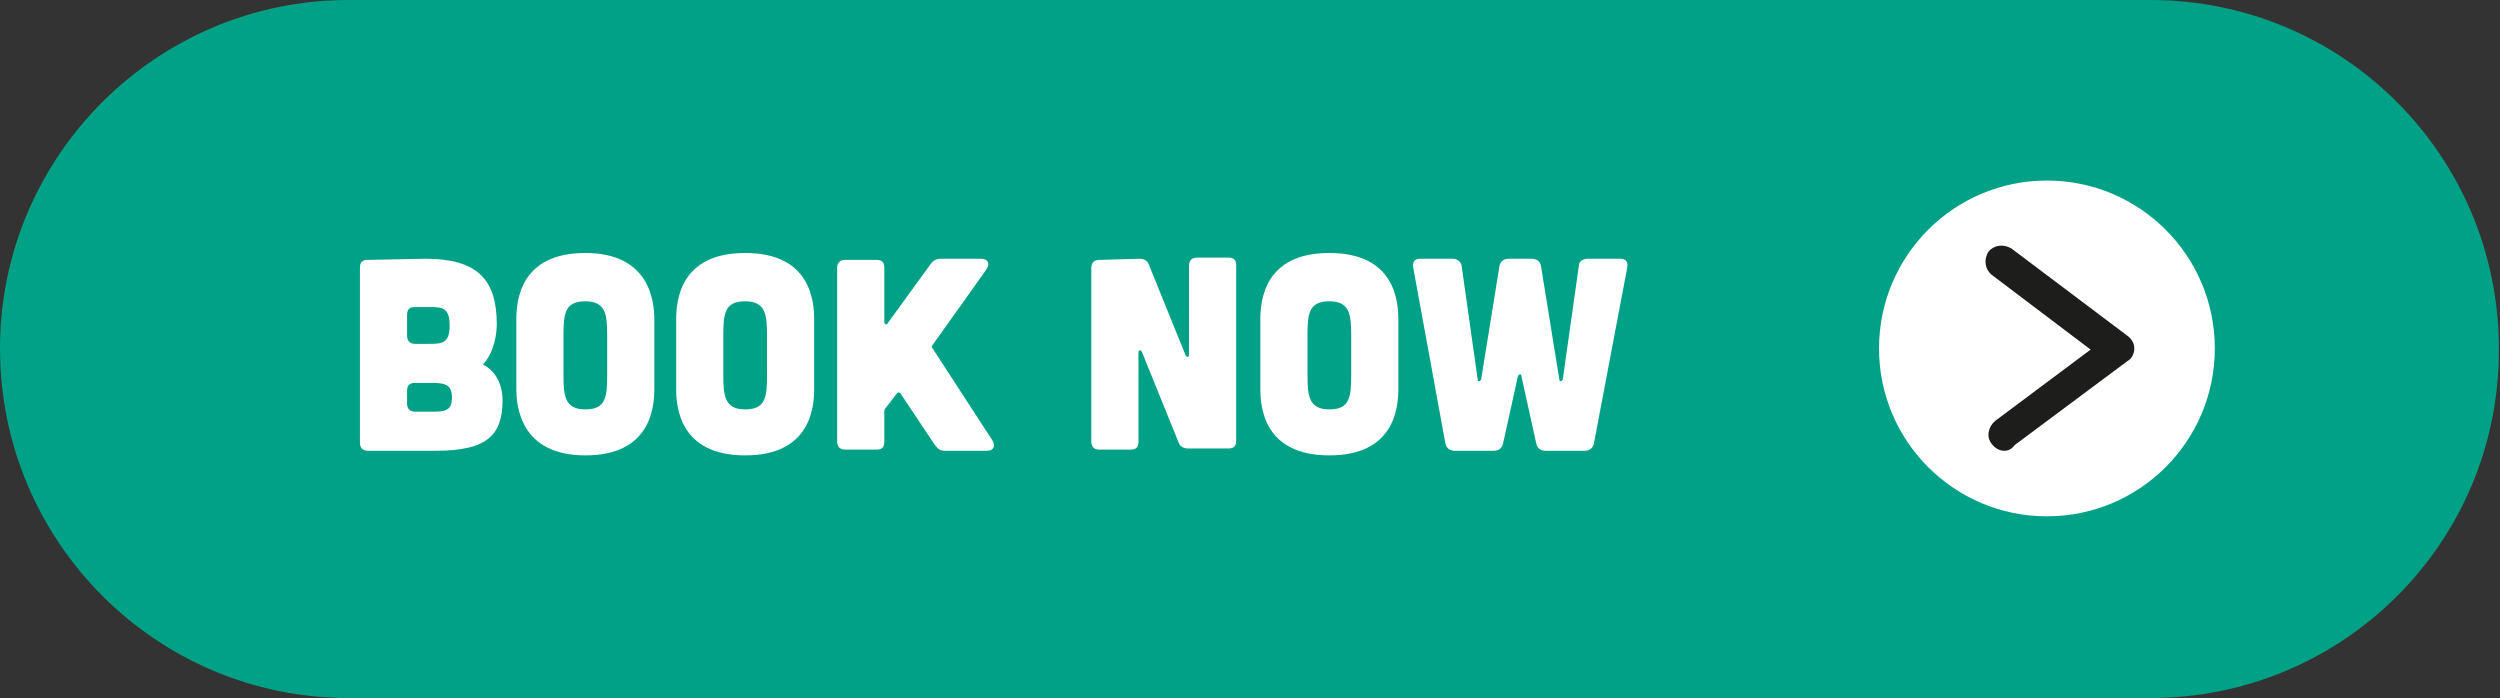
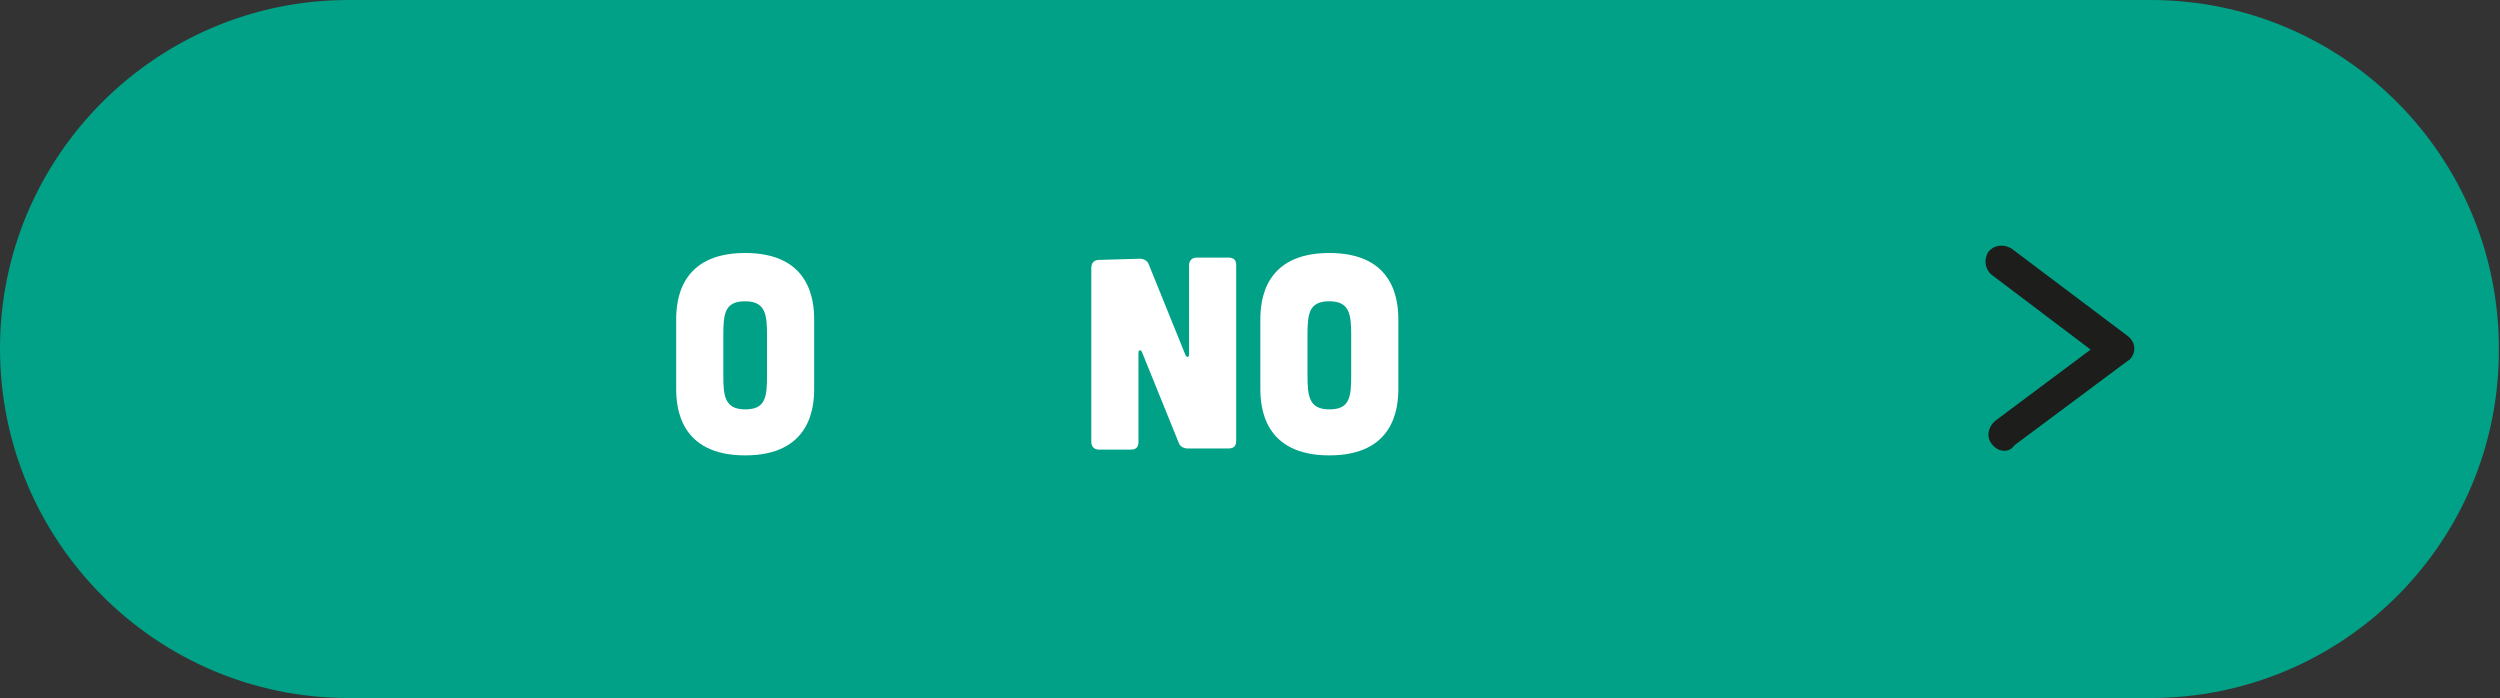
<svg xmlns="http://www.w3.org/2000/svg" version="1.1" id="Layer_1" x="0px" y="0px" viewBox="0 0 217.4 60.7" style="enable-background:new 0 0 217.4 60.7;" xml:space="preserve">
  <rect x="0" y="0" width="217.4" height="60.7" fill="#333333" stroke="none" />
  <style type="text/css"> .st0{fill:#00A186;} .st1{fill:#FFFFFF;} .st2{fill:#1D1D1B;} </style>
  <g>
    <g>
      <path class="st0" d="M187,60.7H30.3C13.6,60.7,0,47.1,0,30.3l0,0C0,13.6,13.6,0,30.3,0H187c16.8,0,30.3,13.6,30.3,30.3l0,0 C217.4,47.1,203.8,60.7,187,60.7z" />
      <g>
        <g>
-           <path class="st1" d="M37,22.5c4.5,0,6.2,1.8,6.2,5.7c0,0.8-0.2,2.4-1.2,3.5c1,0.5,1.7,1.6,1.7,3.1c0,3-1.3,4.4-5.8,4.4H32 c-0.5,0-0.7-0.3-0.7-0.7V23.3c0-0.5,0.2-0.7,0.7-0.7L37,22.5L37,22.5z M37.6,35.8c1.1,0,1.7-0.1,1.7-1.2c0-1.1-0.5-1.3-1.7-1.3 h-1.5c-0.5,0-0.7,0.2-0.7,0.7v1.1c0,0.5,0.3,0.7,0.7,0.7H37.6z M37.4,29.9c1.1,0,1.7-0.1,1.7-1.6s-0.6-1.6-1.7-1.6h-1.3 c-0.5,0-0.7,0.2-0.7,0.7v1.8c0,0.5,0.3,0.7,0.7,0.7H37.4z" />
-           <path class="st1" d="M56.9,33.8c0,1.6-0.3,5.8-6,5.8c-5.6,0-6-4.2-6-5.8v-6c0-1.6,0.3-5.8,6-5.8c5.6,0,6,4.2,6,5.8V33.8z M52.8,29.2c0-1.8-0.1-3-1.9-3c-1.8,0-1.9,1.1-1.9,3v3.4c0,1.8,0.1,3,1.9,3c1.8,0,1.9-1.1,1.9-3V29.2z" />
          <path class="st1" d="M70.8,33.8c0,1.6-0.3,5.8-6,5.8s-6-4.2-6-5.8v-6c0-1.6,0.3-5.8,6-5.8s6,4.2,6,5.8V33.8z M66.7,29.2 c0-1.8-0.1-3-1.9-3s-1.9,1.1-1.9,3v3.4c0,1.8,0.1,3,1.9,3s1.9-1.1,1.9-3V29.2z" />
-           <path class="st1" d="M86.3,38.3c0.3,0.5,0.1,0.9-0.5,0.9h-3.6c-0.4,0-0.6-0.1-0.9-0.5l-3-4.5c-0.1-0.1-0.2-0.1-0.3,0l-1,1.3 c-0.1,0.1-0.1,0.2-0.1,0.3v2.6c0,0.5-0.2,0.7-0.7,0.7h-2.7c-0.5,0-0.7-0.3-0.7-0.7V23.3c0-0.5,0.3-0.7,0.7-0.7h2.7 c0.5,0,0.7,0.2,0.7,0.7V28c0,0.2,0.2,0.3,0.3,0.1l3.7-5.1c0.2-0.3,0.5-0.5,0.9-0.5h3.5c0.6,0,0.8,0.4,0.5,0.9L81.1,30 c-0.1,0.1-0.1,0.2,0,0.3L86.3,38.3z" />
          <path class="st1" d="M99.1,22.5c0.4,0,0.7,0.2,0.8,0.5l3.2,7.9c0.1,0.2,0.3,0.2,0.3-0.1v-7.7c0-0.5,0.3-0.7,0.7-0.7h2.7 c0.5,0,0.7,0.2,0.7,0.7v15.2c0,0.5-0.2,0.7-0.7,0.7h-3.5c-0.4,0-0.7-0.2-0.8-0.5l-3.2-7.9c-0.1-0.2-0.3-0.2-0.3,0.1v7.7 c0,0.5-0.2,0.7-0.7,0.7h-2.7c-0.5,0-0.7-0.3-0.7-0.7V23.3c0-0.5,0.3-0.7,0.7-0.7L99.1,22.5L99.1,22.5z" />
          <path class="st1" d="M121.6,33.8c0,1.6-0.3,5.8-6,5.8s-6-4.2-6-5.8v-6c0-1.6,0.3-5.8,6-5.8s6,4.2,6,5.8V33.8z M117.5,29.2 c0-1.8-0.1-3-1.9-3s-1.9,1.1-1.9,3v3.4c0,1.8,0.1,3,1.9,3s1.9-1.1,1.9-3V29.2z" />
-           <path class="st1" d="M122.9,23.3c-0.1-0.5,0.1-0.8,0.6-0.8h2.8c0.4,0,0.7,0.2,0.8,0.6l1.4,9.9c0,0.2,0.2,0.2,0.3,0l1.6-9.9 c0.1-0.4,0.4-0.6,0.8-0.6h2c0.4,0,0.7,0.2,0.8,0.6l1.6,9.9c0,0.2,0.2,0.2,0.3,0l1.4-9.9c0-0.4,0.4-0.6,0.8-0.6h2.8 c0.5,0,0.7,0.3,0.6,0.8l-2.9,15.3c-0.1,0.4-0.4,0.6-0.8,0.6h-3.4c-0.4,0-0.7-0.2-0.8-0.6l-1.3-5.9c0-0.2-0.2-0.2-0.3,0l-1.3,5.9 c-0.1,0.4-0.4,0.6-0.8,0.6h-3.4c-0.4,0-0.7-0.2-0.8-0.6L122.9,23.3z" />
        </g>
      </g>
-       <circle class="st1" cx="178" cy="30.3" r="14.6" />
    </g>
    <g>
      <path class="st2" d="M174.3,39.2c-0.4,0-0.8-0.2-1.1-0.6c-0.5-0.6-0.3-1.5,0.3-2l8.3-6.2l-8.6-6.5c-0.6-0.5-0.7-1.3-0.3-2 c0.5-0.6,1.3-0.7,2-0.3l10.1,7.6c0.4,0.3,0.6,0.7,0.6,1.1c0,0.4-0.2,0.9-0.6,1.1l-9.8,7.3C174.9,39.1,174.6,39.2,174.3,39.2z" />
    </g>
  </g>
</svg>